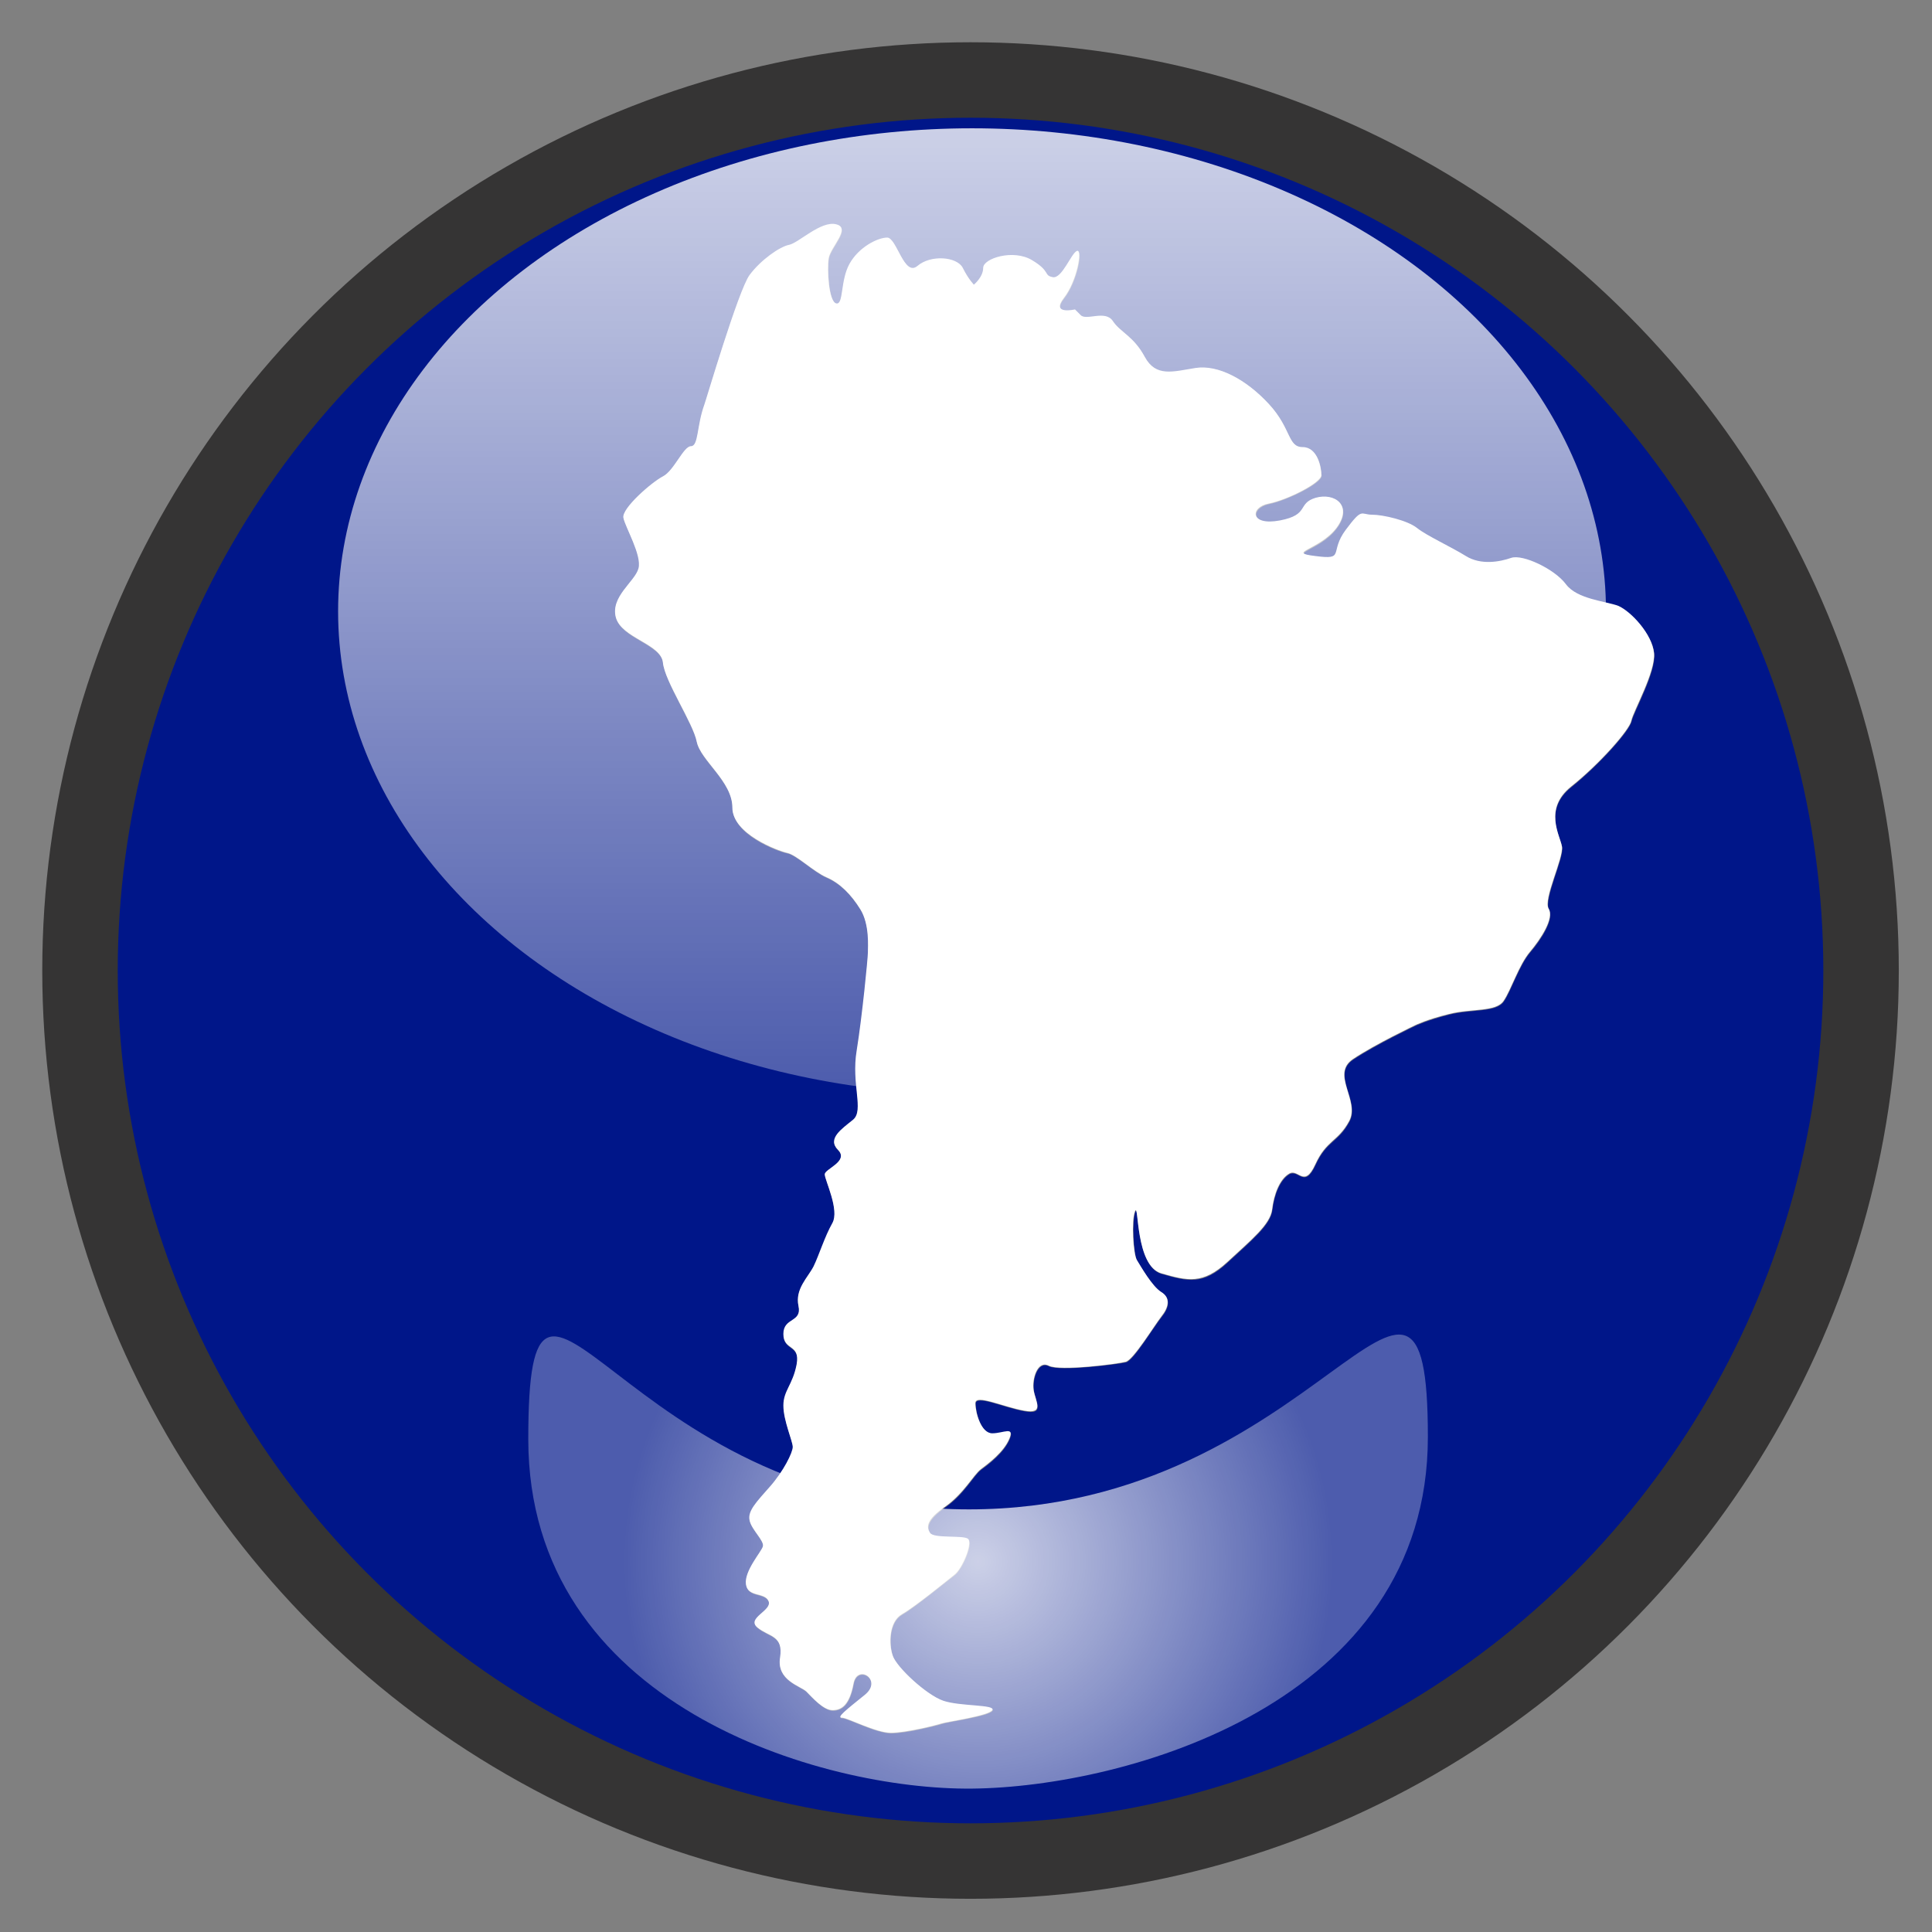
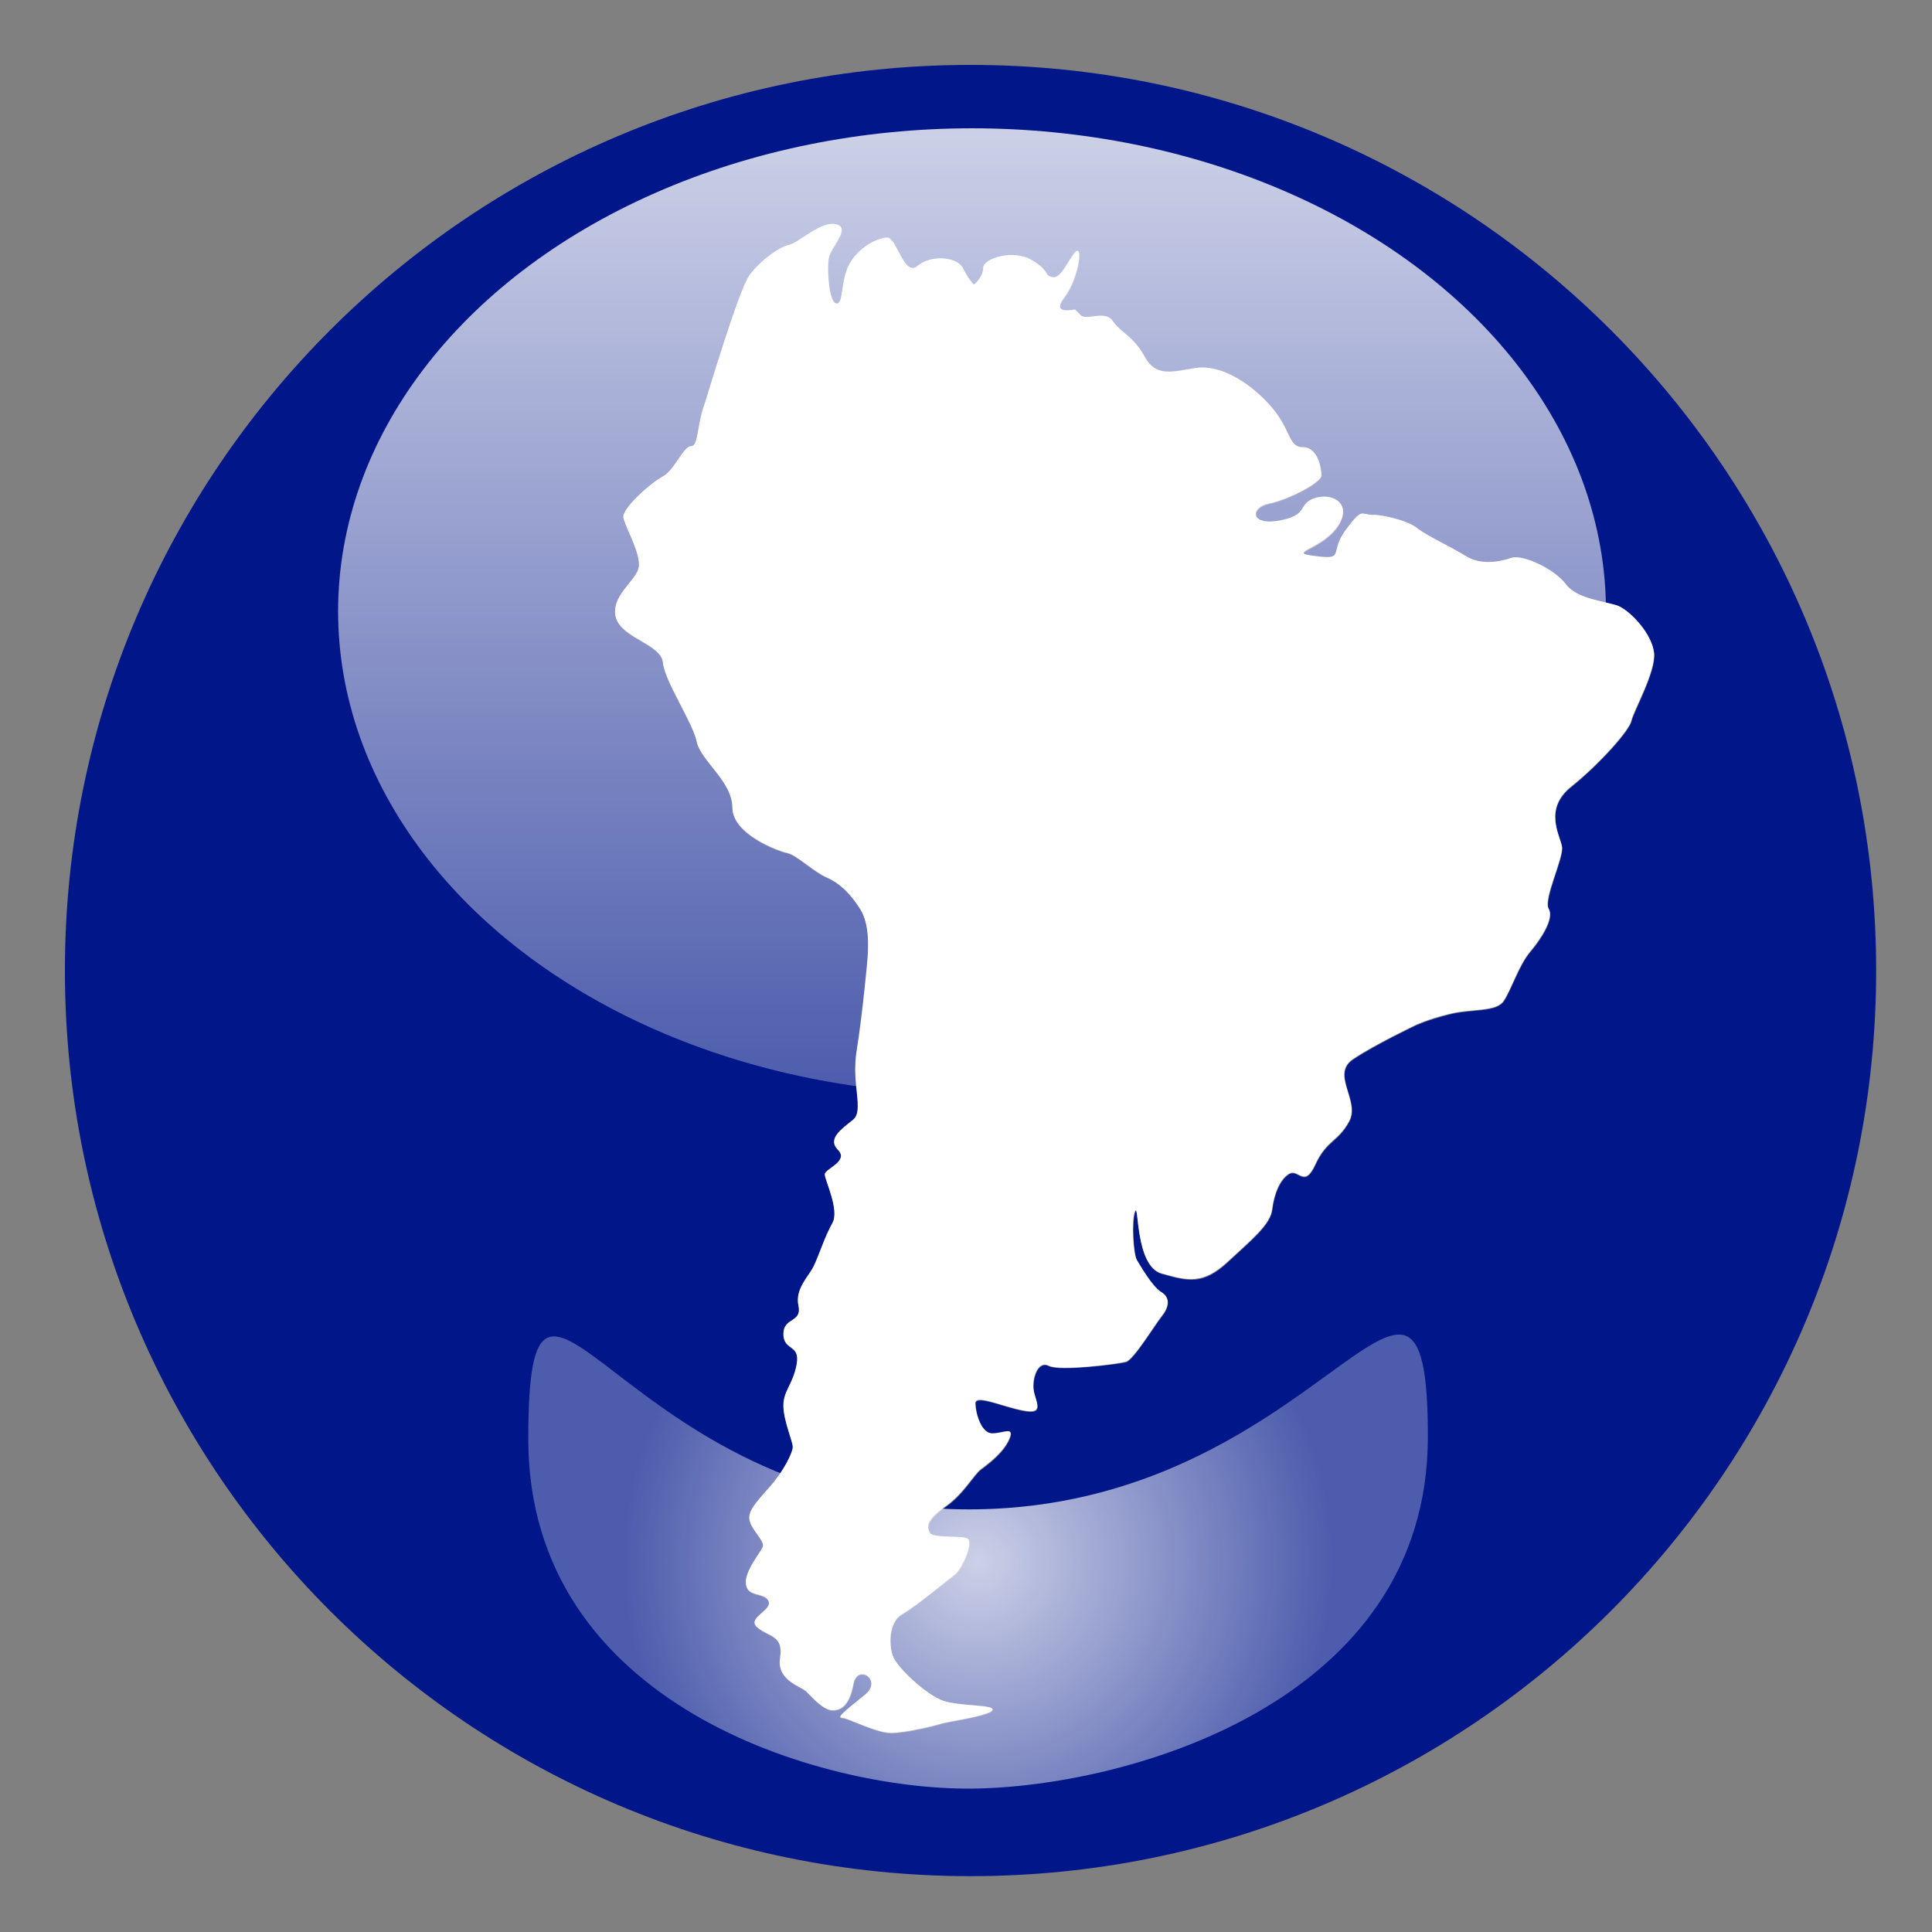
<svg xmlns="http://www.w3.org/2000/svg" version="1.1" x="0px" y="0px" width="640px" height="640px" viewBox="0 0 640 640" style="enable-background:new 0 0 640 640;" xml:space="preserve">
  <rect x="0" y="0" width="640" height="640" fill="#808080" stroke="none" />
  <g id="Layer_7">
    <g>
      <path style="fill:#001689;" d="M321.5,21.5c-165.7,0-300,134.3-300,300s134.3,300,300,300s300-134.3,300-300    S487.2,21.5,321.5,21.5z M548,216.5c0.6,6.2-6.8,19.3-7.5,22.4c-0.6,3.1-10.6,14.3-19.9,21.8c-9.4,7.5-3.8,16.2-3.1,19.9    c0.6,3.7-6.2,17.4-4.4,20.6c1.9,3.1-2.5,10-6.2,14.3c-3.7,4.4-6.2,12.5-8.7,16.2c-2.5,3.8-10.6,2.5-18.1,4.4    c-7.5,1.9-11.2,3.7-11.2,3.7s-13.1,6.2-20.6,11.2c-7.5,5,2.5,13.7-1.3,20.6c-3.7,6.9-7.5,6.2-11.2,14.3c-3.7,8.1-5.6,1.3-8.7,3.1    c-3.1,1.9-5,6.8-5.6,11.8c-0.6,5-6.8,10-14.9,17.5c-8.1,7.5-13.1,6.2-21.8,3.7c-8.7-2.5-7.5-23.7-8.7-20.6    c-1.2,3.1-0.6,14.3,0.6,16.2c1.2,1.9,5,8.7,8.1,10.6c3.1,1.9,2.5,5,0,8.1c-2.5,3.1-9.3,14.4-11.8,15c-2.5,0.6-21.8,3.1-25.5,1.3    c-3.7-1.9-5.6,4.4-5,8.1c0.6,3.7,3.7,8.1-3.1,6.8c-6.9-1.2-16.2-5.6-16.2-2.5c0,3.1,1.9,10,5.6,10c3.7,0,7.5-2.5,5.6,1.9    c-1.9,4.4-6.8,8.1-9.4,10c-2.5,1.9-5.6,8.1-11.8,12.4c-6.2,4.4-6.2,6.9-5,8.7c1.3,1.9,10.6,0.6,12.5,1.9c1.9,1.3-1.9,10-4.4,11.9    c-2.5,1.9-13.1,10.6-17.4,13.1c-4.4,2.5-4.4,10-3.1,13.7c1.2,3.7,11.2,13.1,16.8,15c5.6,1.9,17.5,1.2,16.2,3.1    c-1.2,1.9-15,3.7-16.8,4.4c-1.9,0.6-11.8,3.1-16.8,3.1c-5,0-14.3-5-16.2-5c-1.9,0,1.3-2.5,7.5-7.5c6.2-5-2.5-10.6-3.7-3.7    c-1.3,6.8-3.8,8.7-6.9,8.7c-3.1,0-6.9-4.4-8.7-6.2c-1.9-1.9-10-3.7-8.7-11.2c1.2-7.5-3.7-6.8-7.5-10c-3.7-3.1,5-5.6,3.7-8.7    c-1.3-3.1-6.9-1.2-7.5-5.6c-0.6-4.4,5-10.6,5.6-12.5c0.6-1.9-3.8-5.6-4.4-8.7c-0.6-3.1,2.5-6.2,6.8-11.2c4.4-5,7.5-11.2,7.5-13.1    c0-1.9-3.1-8.7-3.1-13.7c0-5,3.1-6.9,4.4-13.7c1.2-6.8-4.4-4.3-4.4-10c0-5.6,6.2-3.7,5-9.3c-1.3-5.6,3.1-9.4,5-13.1    c1.9-3.7,3.7-10,6.2-14.3c2.5-4.4-2.5-14.3-2.5-16.2c0-1.9,8.1-4.4,4.4-8.1c-3.7-3.7,1.2-6.9,5-10c3.7-3.1-0.6-11.8,1.2-23    c1.9-11.2,3.7-30.6,3.7-32.4c0-1.9,0.6-9.4-2.5-14.3c-3.1-5-6.8-8.7-11.2-10.6c-4.4-1.9-10-7.5-13.1-8.1    c-3.1-0.6-18.1-6.2-18.1-15c0-8.7-10.6-15.6-11.8-21.8c-1.3-6.2-10.6-19.9-11.2-26.2c-0.6-6.2-13.7-8.1-15.6-15    c-1.9-6.9,6.2-11.8,7.5-16.2c1.3-4.4-4.4-13.7-5-16.8c-0.6-3.1,9.3-11.9,13.1-13.7c3.7-1.9,6.9-10,9.3-10c2.5,0,1.9-6.9,4.4-13.7    c0.3-0.9,11.2-38,15-43c3.7-5,10-9.3,13.1-10c3.1-0.6,10.6-8.1,15.6-6.8c5,1.2-1.9,7.5-2.5,11.2c-0.6,3.7,0,14.3,2.5,15    c2.5,0.6,1.3-7.5,4.4-13.1c3.1-5.6,9.3-8.7,12.5-8.7c3.1,0,5.6,13.1,10,9.4c4.4-3.7,13.1-3.1,15,0.6c1.9,3.7,3.7,5.6,3.7,5.6    s3.1-2.5,3.1-5.6c0-3.1,10-6.2,16.2-2.5c6.2,3.7,3.7,5,6.8,5.6c3.1,0.6,6.2-8.1,8.1-8.7c1.9-0.6,0,10-4.4,15.6    c-4.4,5.6,3.7,3.8,3.7,3.8s0,0,1.9,1.9c1.9,1.9,8.1-1.9,10.6,1.9c2.5,3.7,6.9,5,10.6,11.9c3.7,6.8,9.4,5,16.8,3.7    c7.5-1.3,16.8,3.7,24.3,11.9c7.5,8.1,6.2,14.3,11.2,14.3c5,0,6.2,6.8,6.2,9.3c0,2.5-11.2,8.1-17.4,9.4c-6.2,1.3-6.2,7.5,3.7,5.6    c10-1.9,5.6-5.6,11.8-7.5c6.2-1.9,12.5,2.5,6.9,10c-5.6,7.5-16.8,8.1-6.9,9.3c10,1.3,4.4-1.2,10-8.7c5.6-7.5,5-5,8.7-5    c3.7,0,11.8,1.9,14.9,4.4c3.1,2.5,11.2,6.2,16.2,9.3c5,3.1,11.2,1.9,15,0.6c3.7-1.2,14.3,3.7,18.1,8.7c3.7,5,13.1,5.6,17.4,7.5    C540.5,202.8,547.4,210.3,548,216.5z" />
      <path style="fill:#FFFFFF;" d="M518.7,193.5c-3.7-5-14.3-10-18.1-8.7c-3.7,1.3-10,2.5-15-0.6c-5-3.1-13.1-6.8-16.2-9.3    c-3.1-2.5-11.2-4.4-14.9-4.4c-3.8,0-3.1-2.5-8.7,5c-5.6,7.5,0,10-10,8.7c-10-1.2,1.2-1.9,6.9-9.3c5.6-7.5-0.6-11.8-6.9-10    c-6.2,1.9-1.9,5.6-11.8,7.5c-10,1.9-10-4.4-3.7-5.6c6.2-1.2,17.4-6.9,17.4-9.4c0-2.5-1.2-9.3-6.2-9.3c-5,0-3.7-6.2-11.2-14.3    c-7.5-8.1-16.8-13.1-24.3-11.9c-7.5,1.2-13.1,3.1-16.8-3.7c-3.7-6.9-8.1-8.1-10.6-11.9c-2.5-3.7-8.7,0-10.6-1.9    c-1.9-1.9-1.9-1.9-1.9-1.9s-8.1,1.9-3.7-3.8c4.4-5.6,6.2-16.2,4.4-15.6c-1.9,0.6-5,9.4-8.1,8.7c-3.1-0.6-0.6-1.9-6.8-5.6    c-6.2-3.8-16.2-0.6-16.2,2.5c0,3.1-3.1,5.6-3.1,5.6s-1.9-1.9-3.7-5.6c-1.9-3.7-10.6-4.4-15-0.6c-4.4,3.7-6.9-9.4-10-9.4    c-3.1,0-9.4,3.1-12.5,8.7c-3.1,5.6-1.9,13.7-4.4,13.1c-2.5-0.6-3.1-11.2-2.5-15c0.6-3.7,7.5-10,2.5-11.2c-5-1.3-12.5,6.2-15.6,6.8    c-3.1,0.6-9.4,5-13.1,10c-3.7,5-14.6,42.1-15,43c-2.5,6.9-1.9,13.7-4.4,13.7c-2.5,0-5.6,8.1-9.3,10c-3.7,1.9-13.7,10.6-13.1,13.7    c0.6,3.1,6.2,12.5,5,16.8c-1.2,4.4-9.3,9.3-7.5,16.2c1.9,6.9,15,8.7,15.6,15c0.6,6.2,10,19.9,11.2,26.2    c1.3,6.2,11.8,13.1,11.8,21.8c0,8.7,15,14.3,18.1,15c3.1,0.6,8.7,6.2,13.1,8.1c4.4,1.9,8.1,5.6,11.2,10.6c3.1,5,2.5,12.5,2.5,14.3    c0,1.9-1.9,21.2-3.7,32.4c-1.9,11.2,2.5,19.9-1.2,23c-3.8,3.1-8.7,6.3-5,10c3.7,3.8-4.4,6.3-4.4,8.1c0,1.9,5,11.8,2.5,16.2    c-2.5,4.4-4.4,10.6-6.2,14.3c-1.9,3.7-6.2,7.5-5,13.1c1.2,5.6-5,3.7-5,9.3c0,5.6,5.6,3.1,4.4,10c-1.3,6.9-4.4,8.7-4.4,13.7    c0,5,3.1,11.8,3.1,13.7c0,1.9-3.1,8.1-7.5,13.1c-4.4,5-7.5,8.1-6.8,11.2c0.6,3.1,5,6.8,4.4,8.7c-0.6,1.9-6.2,8.1-5.6,12.5    c0.6,4.4,6.2,2.5,7.5,5.6c1.3,3.1-7.5,5.6-3.7,8.7c3.7,3.1,8.7,2.5,7.5,10c-1.2,7.5,6.8,9.4,8.7,11.2c1.9,1.9,5.6,6.2,8.7,6.2    c3.1,0,5.6-1.9,6.9-8.7c1.2-6.9,10-1.3,3.7,3.7c-6.2,5-9.4,7.5-7.5,7.5c1.9,0,11.2,5,16.2,5c5,0,15-2.5,16.8-3.1    c1.9-0.6,15.6-2.5,16.8-4.4c1.2-1.9-10.6-1.2-16.2-3.1c-5.6-1.9-15.6-11.2-16.8-15c-1.3-3.7-1.3-11.2,3.1-13.7    c4.4-2.5,15-11.2,17.4-13.1c2.5-1.9,6.2-10.6,4.4-11.9c-1.9-1.2-11.2,0-12.5-1.9c-1.3-1.9-1.3-4.4,5-8.7    c6.2-4.4,9.4-10.6,11.8-12.4c2.5-1.9,7.5-5.6,9.4-10c1.9-4.4-1.9-1.9-5.6-1.9c-3.7,0-5.6-6.8-5.6-10c0-3.1,9.3,1.3,16.2,2.5    c6.8,1.2,3.7-3.1,3.1-6.8c-0.6-3.8,1.3-10,5-8.1c3.7,1.9,23.1-0.6,25.5-1.3c2.5-0.6,9.4-11.9,11.8-15c2.5-3.1,3.1-6.2,0-8.1    c-3.1-1.9-6.9-8.7-8.1-10.6c-1.2-1.9-1.9-13.1-0.6-16.2c1.3-3.1,0,18.1,8.7,20.6c8.7,2.5,13.7,3.7,21.8-3.7    c8.1-7.5,14.3-12.5,14.9-17.5c0.6-5,2.5-10,5.6-11.8c3.1-1.9,5,5,8.7-3.1c3.7-8.1,7.5-7.5,11.2-14.3c3.7-6.8-6.2-15.6,1.3-20.6    c7.5-5,20.6-11.2,20.6-11.2s3.8-1.9,11.2-3.7c7.5-1.9,15.6-0.6,18.1-4.4c2.5-3.7,5-11.8,8.7-16.2c3.7-4.4,8.1-11.2,6.2-14.3    c-1.9-3.1,5-16.8,4.4-20.6c-0.6-3.7-6.2-12.5,3.1-19.9c9.4-7.5,19.3-18.7,19.9-21.8c0.6-3.1,8.1-16.2,7.5-22.4    c-0.6-6.2-7.5-13.7-11.8-15.6C531.8,199.1,522.4,198.5,518.7,193.5z" />
    </g>
  </g>
  <g id="Layer_2_copy_1_">
-     <circle style="fill:none;stroke:#353434;stroke-width:25;stroke-miterlimit:10;" cx="321.5" cy="321.5" r="295" />
-   </g>
+     </g>
  <g id="Layer_4">
    <linearGradient id="SVGID_1_" gradientUnits="userSpaceOnUse" x1="322" y1="362.5" x2="322" y2="42.5">
      <stop offset="0" style="stop-color:#FFFFFF;stop-opacity:0.3" />
      <stop offset="1" style="stop-color:#FFFFFF;stop-opacity:0.8" />
    </linearGradient>
    <ellipse style="fill:url(#SVGID_1_);" cx="322" cy="202.5" rx="210" ry="160" />
  </g>
  <g id="Layer_4_copy">
    <radialGradient id="SVGID_2_" cx="324" cy="517.308" r="118.016" gradientUnits="userSpaceOnUse">
      <stop offset="0" style="stop-color:#FFFFFF;stop-opacity:0.8" />
      <stop offset="1" style="stop-color:#FFFFFF;stop-opacity:0.3" />
    </radialGradient>
    <path style="fill:url(#SVGID_2_);" d="M473,476c0,88.4-100.3,116-151,116.5C272.3,593,175,565,175,476.7S205,500,321,500   S473,387.6,473,476z" />
  </g>
  <g id="Layer_3">
</g>
</svg>